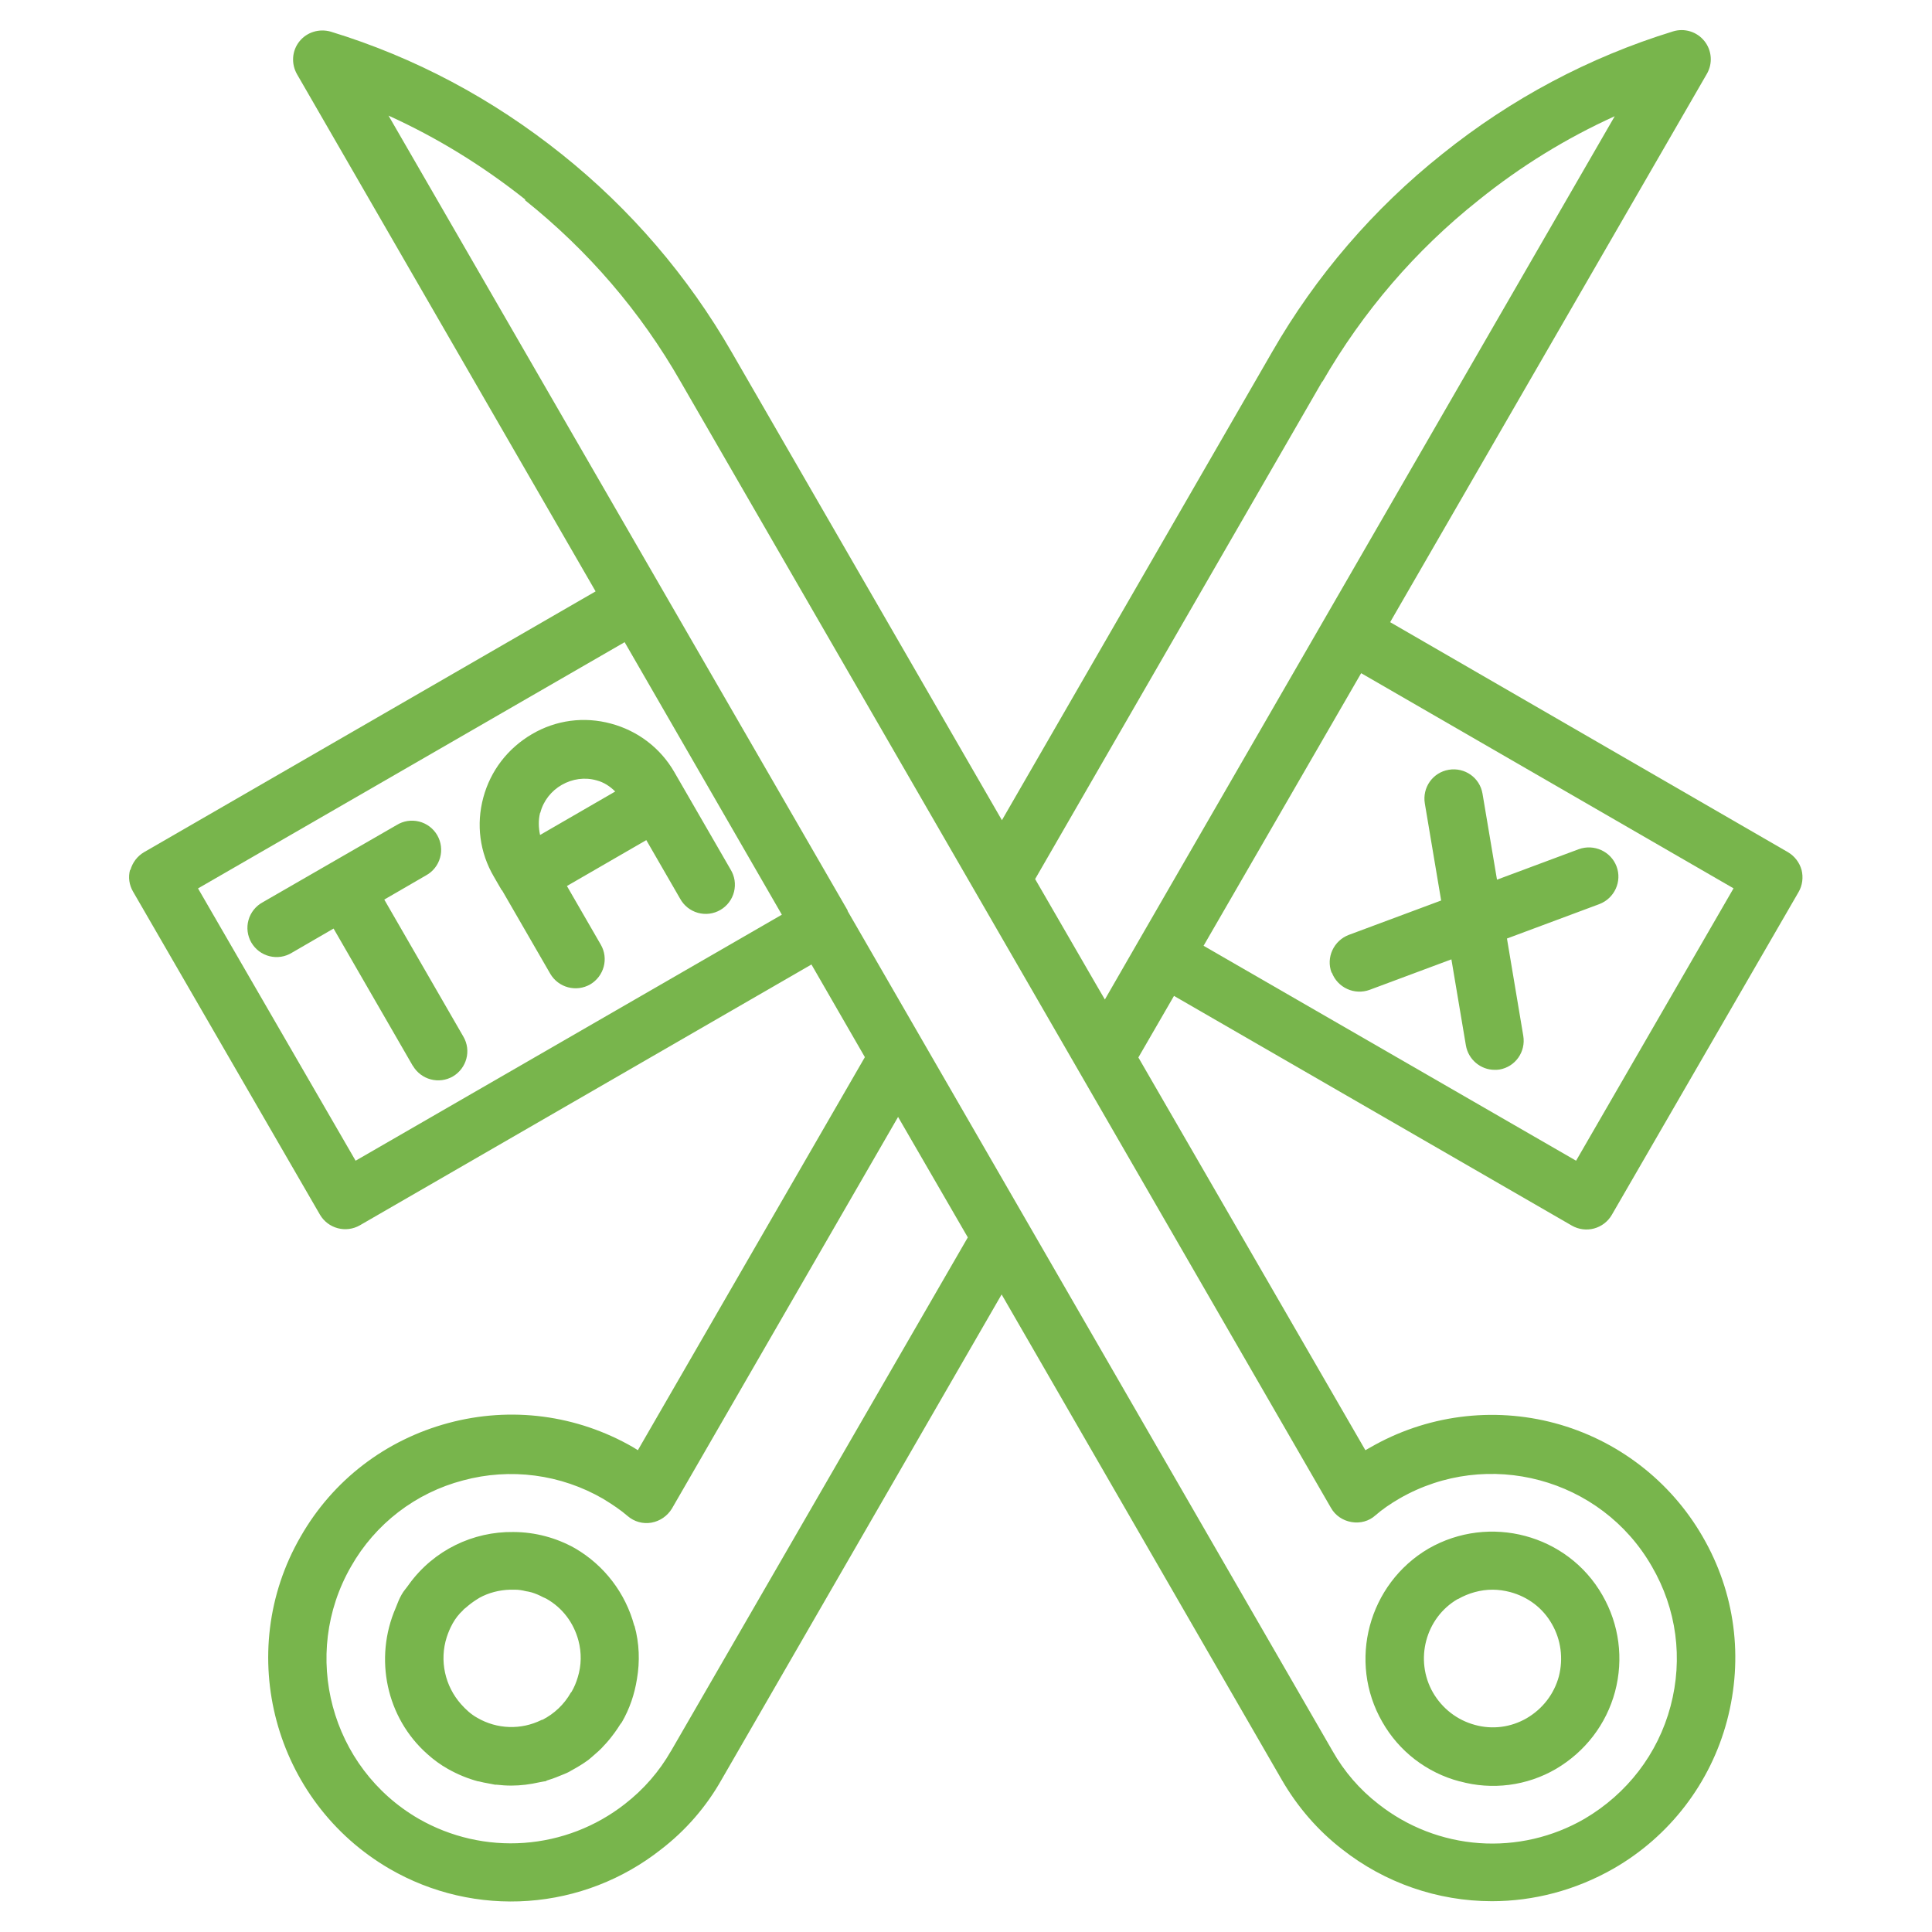
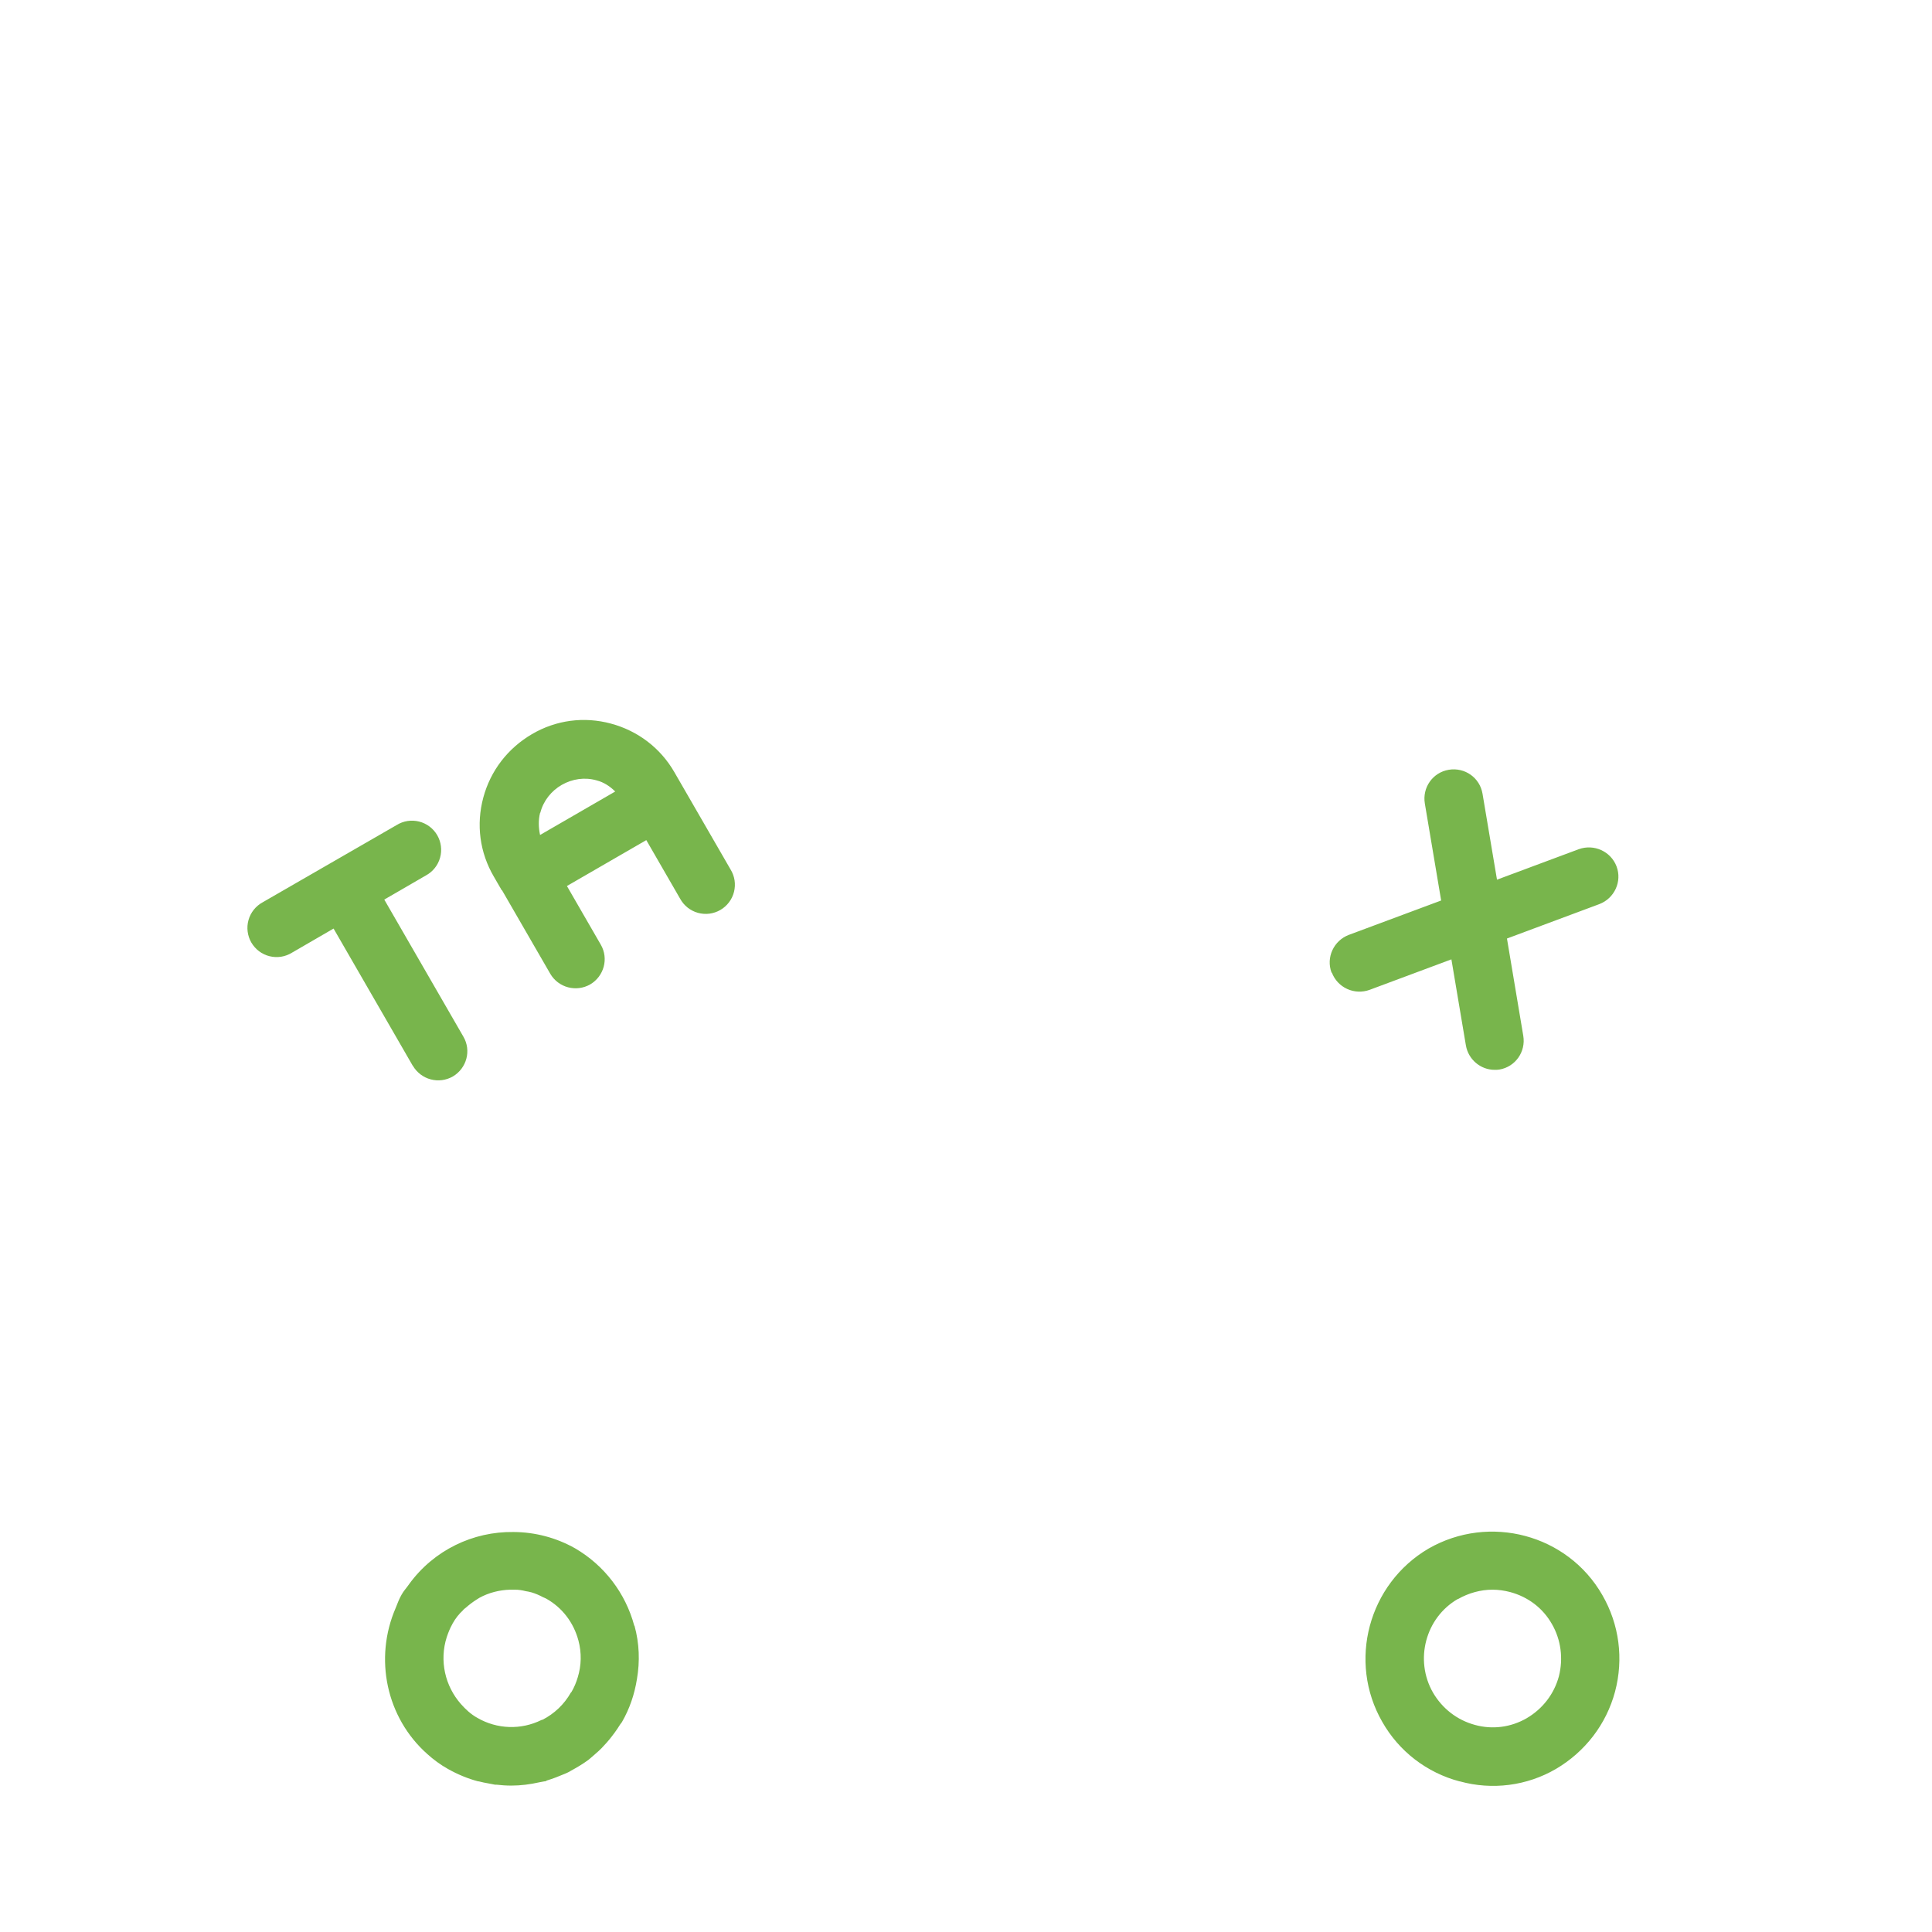
<svg xmlns="http://www.w3.org/2000/svg" width="82" height="82" viewBox="0 0 82 82" fill="none">
  <path d="M17.527 45.241C17.694 45.523 17.965 45.728 18.281 45.812C18.598 45.896 18.934 45.852 19.219 45.689C19.808 45.343 20.013 44.587 19.667 43.998L16.31 38.181L18.078 37.156C18.224 37.077 18.352 36.97 18.455 36.84C18.558 36.711 18.634 36.562 18.678 36.403C18.723 36.244 18.735 36.077 18.714 35.913C18.693 35.749 18.64 35.591 18.557 35.448C18.474 35.305 18.363 35.18 18.23 35.08C18.098 34.981 17.948 34.909 17.787 34.869C17.627 34.829 17.46 34.821 17.296 34.846C17.133 34.872 16.976 34.93 16.836 35.017L13.991 36.657L11.147 38.297C11.002 38.376 10.874 38.483 10.771 38.612C10.668 38.742 10.591 38.891 10.547 39.05C10.502 39.209 10.49 39.376 10.511 39.54C10.532 39.704 10.585 39.862 10.668 40.005C10.752 40.148 10.863 40.273 10.995 40.373C11.127 40.472 11.278 40.544 11.438 40.584C11.598 40.624 11.765 40.632 11.929 40.607C12.092 40.581 12.249 40.523 12.39 40.436L14.158 39.411L17.515 45.228L17.527 45.241ZM21.307 37.784L23.357 41.333C23.523 41.615 23.794 41.821 24.111 41.904C24.427 41.988 24.764 41.944 25.048 41.782C25.638 41.436 25.843 40.68 25.497 40.09L24.062 37.605L27.431 35.657L28.866 38.143C28.946 38.288 29.053 38.416 29.182 38.519C29.312 38.622 29.46 38.698 29.62 38.743C29.779 38.787 29.946 38.8 30.11 38.779C30.274 38.758 30.432 38.704 30.575 38.621C30.718 38.538 30.843 38.427 30.942 38.295C31.042 38.163 31.114 38.012 31.154 37.852C31.194 37.691 31.202 37.524 31.177 37.361C31.151 37.197 31.093 37.041 31.006 36.9L28.956 33.351L28.623 32.774C28.034 31.749 27.073 31.019 25.932 30.712C24.792 30.404 23.601 30.558 22.576 31.16C21.551 31.762 20.82 32.71 20.513 33.851C20.205 34.991 20.359 36.182 20.961 37.208L21.294 37.784H21.307ZM22.934 34.491C23.062 33.992 23.396 33.569 23.844 33.312C24.292 33.056 24.818 32.979 25.317 33.12C25.625 33.197 25.894 33.377 26.112 33.594L22.922 35.439C22.857 35.132 22.845 34.812 22.922 34.504L22.934 34.491ZM56.529 41.282C56.646 41.59 56.88 41.839 57.18 41.975C57.48 42.112 57.821 42.125 58.13 42.012L61.602 40.718L62.217 44.37C62.32 44.972 62.845 45.407 63.435 45.407C63.499 45.407 63.576 45.407 63.64 45.395C64.319 45.279 64.767 44.639 64.652 43.96L63.96 39.834L67.881 38.373C68.521 38.13 68.854 37.413 68.611 36.772C68.367 36.131 67.65 35.811 67.009 36.042L63.537 37.336L62.922 33.684C62.807 33.005 62.166 32.557 61.487 32.672C60.808 32.787 60.36 33.428 60.475 34.107L61.167 38.22L57.246 39.68C56.606 39.924 56.272 40.641 56.516 41.282H56.529ZM61.961 75.607C62.641 75.795 63.352 75.845 64.051 75.755C64.751 75.665 65.426 75.436 66.036 75.081C67.278 74.351 68.175 73.185 68.547 71.801C68.918 70.405 68.726 68.944 68.009 67.701C66.535 65.126 63.217 64.242 60.629 65.728C58.079 67.227 57.195 70.52 58.668 73.082C59.019 73.701 59.49 74.243 60.053 74.676C60.617 75.109 61.261 75.426 61.948 75.607H61.961ZM61.884 67.868C62.333 67.612 62.845 67.471 63.345 67.471C63.601 67.471 63.857 67.509 64.101 67.573C64.857 67.778 65.485 68.252 65.869 68.931C66.253 69.597 66.356 70.392 66.164 71.148C65.959 71.904 65.472 72.532 64.793 72.929C64.126 73.313 63.345 73.416 62.602 73.211C61.846 73.006 61.218 72.519 60.821 71.84C60.026 70.456 60.501 68.662 61.871 67.868H61.884ZM26.919 68.995C26.547 67.614 25.645 66.435 24.408 65.715C23.61 65.265 22.71 65.027 21.794 65.023C20.077 64.998 18.412 65.792 17.361 67.24C17.258 67.394 17.13 67.522 17.041 67.689C16.938 67.868 16.874 68.047 16.797 68.239C15.862 70.392 16.4 72.903 18.13 74.441C18.399 74.684 18.693 74.902 19.014 75.081C19.424 75.312 19.859 75.491 20.295 75.607H20.321C20.462 75.645 20.602 75.671 20.743 75.696C20.833 75.709 20.923 75.735 21.012 75.748H21.076C21.282 75.773 21.486 75.786 21.704 75.786C22.102 75.786 22.499 75.735 22.896 75.645L23.101 75.607H23.127C23.152 75.607 23.191 75.581 23.216 75.568C23.472 75.491 23.729 75.389 23.972 75.286C24.062 75.248 24.151 75.209 24.228 75.158C24.485 75.017 24.728 74.876 24.971 74.697C25.023 74.659 25.074 74.607 25.138 74.556C25.317 74.402 25.497 74.249 25.651 74.069C25.727 73.992 25.791 73.915 25.856 73.838C26.022 73.633 26.176 73.428 26.317 73.198C26.342 73.159 26.368 73.134 26.394 73.095C26.727 72.519 26.932 71.904 27.034 71.263C27.162 70.52 27.137 69.751 26.932 69.008L26.919 68.995ZM24.228 71.84C23.947 72.339 23.524 72.737 23.024 72.993H23.011C23.011 72.993 22.986 72.993 22.973 73.006C22.549 73.214 22.081 73.315 21.61 73.299C21.138 73.283 20.678 73.152 20.269 72.916C19.987 72.762 19.757 72.544 19.565 72.327C18.886 71.558 18.642 70.482 18.962 69.482C19.026 69.29 19.103 69.098 19.206 68.918C19.206 68.918 19.206 68.906 19.219 68.893C19.334 68.688 19.475 68.508 19.642 68.355C19.68 68.303 19.731 68.265 19.782 68.227C19.911 68.111 20.064 67.996 20.205 67.906C20.256 67.881 20.295 67.842 20.346 67.817C20.743 67.599 21.192 67.484 21.653 67.471H21.858C22.012 67.471 22.166 67.496 22.319 67.535C22.396 67.547 22.473 67.56 22.563 67.586C22.729 67.637 22.883 67.701 23.05 67.791C23.101 67.817 23.152 67.829 23.191 67.855C23.87 68.239 24.344 68.867 24.549 69.623C24.69 70.148 24.677 70.687 24.523 71.186C24.459 71.404 24.369 71.622 24.254 71.814L24.228 71.84Z" fill="#78B54C" />
-   <path d="M5.522 36.913C5.433 37.233 5.484 37.566 5.65 37.848L13.581 51.557C13.748 51.84 14.018 52.045 14.335 52.129C14.651 52.213 14.988 52.169 15.273 52.006L34.44 40.936L36.708 44.869L27.073 61.551C27.009 61.513 26.932 61.462 26.868 61.423C24.485 60.052 21.692 59.681 19.027 60.398C16.362 61.116 14.132 62.82 12.761 65.216C9.917 70.136 11.621 76.465 16.541 79.322C18.321 80.353 20.369 80.825 22.42 80.679C24.471 80.533 26.431 79.775 28.047 78.502C29.103 77.693 29.984 76.677 30.635 75.517L42.512 54.94L54.389 75.517C55.068 76.696 55.939 77.695 56.964 78.489C58.776 79.915 61.014 80.691 63.319 80.693C65.088 80.693 66.868 80.232 68.483 79.309C69.661 78.633 70.693 77.73 71.52 76.652C72.347 75.575 72.952 74.344 73.3 73.031C74.005 70.366 73.646 67.599 72.263 65.216C71.585 64.041 70.682 63.011 69.606 62.186C68.53 61.36 67.302 60.754 65.992 60.403C64.682 60.052 63.316 59.963 61.971 60.14C60.627 60.317 59.33 60.758 58.156 61.436C58.092 61.474 58.015 61.513 57.951 61.551L48.316 44.882L49.828 42.269L66.715 52.019C66.999 52.181 67.336 52.226 67.652 52.142C67.969 52.058 68.24 51.852 68.406 51.57L76.337 37.861C76.503 37.579 76.542 37.233 76.465 36.926C76.378 36.609 76.171 36.338 75.888 36.17L59.002 26.407L72.442 3.139C72.568 2.924 72.626 2.675 72.608 2.427C72.59 2.178 72.498 1.94 72.342 1.745C72.187 1.55 71.977 1.406 71.738 1.332C71.5 1.259 71.245 1.259 71.007 1.333C67.432 2.434 64.139 4.19 61.218 6.534C58.301 8.855 55.849 11.707 53.992 14.939L42.525 34.812L31.058 14.952C29.202 11.723 26.755 8.872 23.844 6.547C20.897 4.19 17.604 2.434 14.043 1.345C13.556 1.204 13.03 1.358 12.71 1.755C12.39 2.153 12.351 2.703 12.607 3.152L25.279 25.1L6.112 36.17C5.83 36.336 5.625 36.605 5.535 36.926L5.522 36.913ZM28.482 74.312C27.983 75.184 27.329 75.94 26.522 76.567C25.291 77.531 23.801 78.105 22.242 78.217C20.683 78.329 19.127 77.973 17.771 77.195C14.03 75.03 12.748 70.225 14.901 66.484C15.409 65.589 16.092 64.805 16.908 64.177C17.725 63.55 18.658 63.093 19.654 62.833C20.648 62.564 21.685 62.495 22.705 62.629C23.725 62.763 24.709 63.098 25.599 63.614C25.997 63.858 26.343 64.088 26.637 64.344C26.919 64.588 27.291 64.69 27.649 64.626C28.008 64.562 28.328 64.344 28.521 64.024L38.117 47.406L41.077 52.519L28.469 74.338L28.482 74.312ZM73.582 37.694L66.894 49.264L51.083 40.142L57.772 28.572L73.582 37.707V37.694ZM56.132 16.195C57.848 13.223 60.078 10.622 62.756 8.495C64.537 7.06 66.471 5.868 68.534 4.933L48.303 39.975L46.894 42.422L46.535 41.807L43.934 37.31L56.119 16.195H56.132ZM22.281 8.495C24.959 10.634 27.188 13.223 28.892 16.208L41.436 37.925L44.306 42.896L56.49 63.998C56.67 64.319 56.99 64.537 57.362 64.601C57.733 64.665 58.105 64.562 58.374 64.319C58.668 64.062 59.002 63.832 59.399 63.601C63.14 61.449 67.957 62.73 70.11 66.484C71.161 68.291 71.442 70.392 70.904 72.416C70.366 74.441 69.059 76.132 67.253 77.195C65.899 77.979 64.341 78.338 62.781 78.227C61.221 78.115 59.73 77.537 58.502 76.567C57.709 75.953 57.047 75.186 56.554 74.312L35.977 38.668V38.643L16.49 4.907C18.552 5.843 20.487 7.034 22.294 8.469L22.281 8.495ZM26.509 27.252L33.184 38.822L15.093 49.264L8.405 37.707L26.496 27.265L26.509 27.252Z" fill="#78B54C" />
</svg>